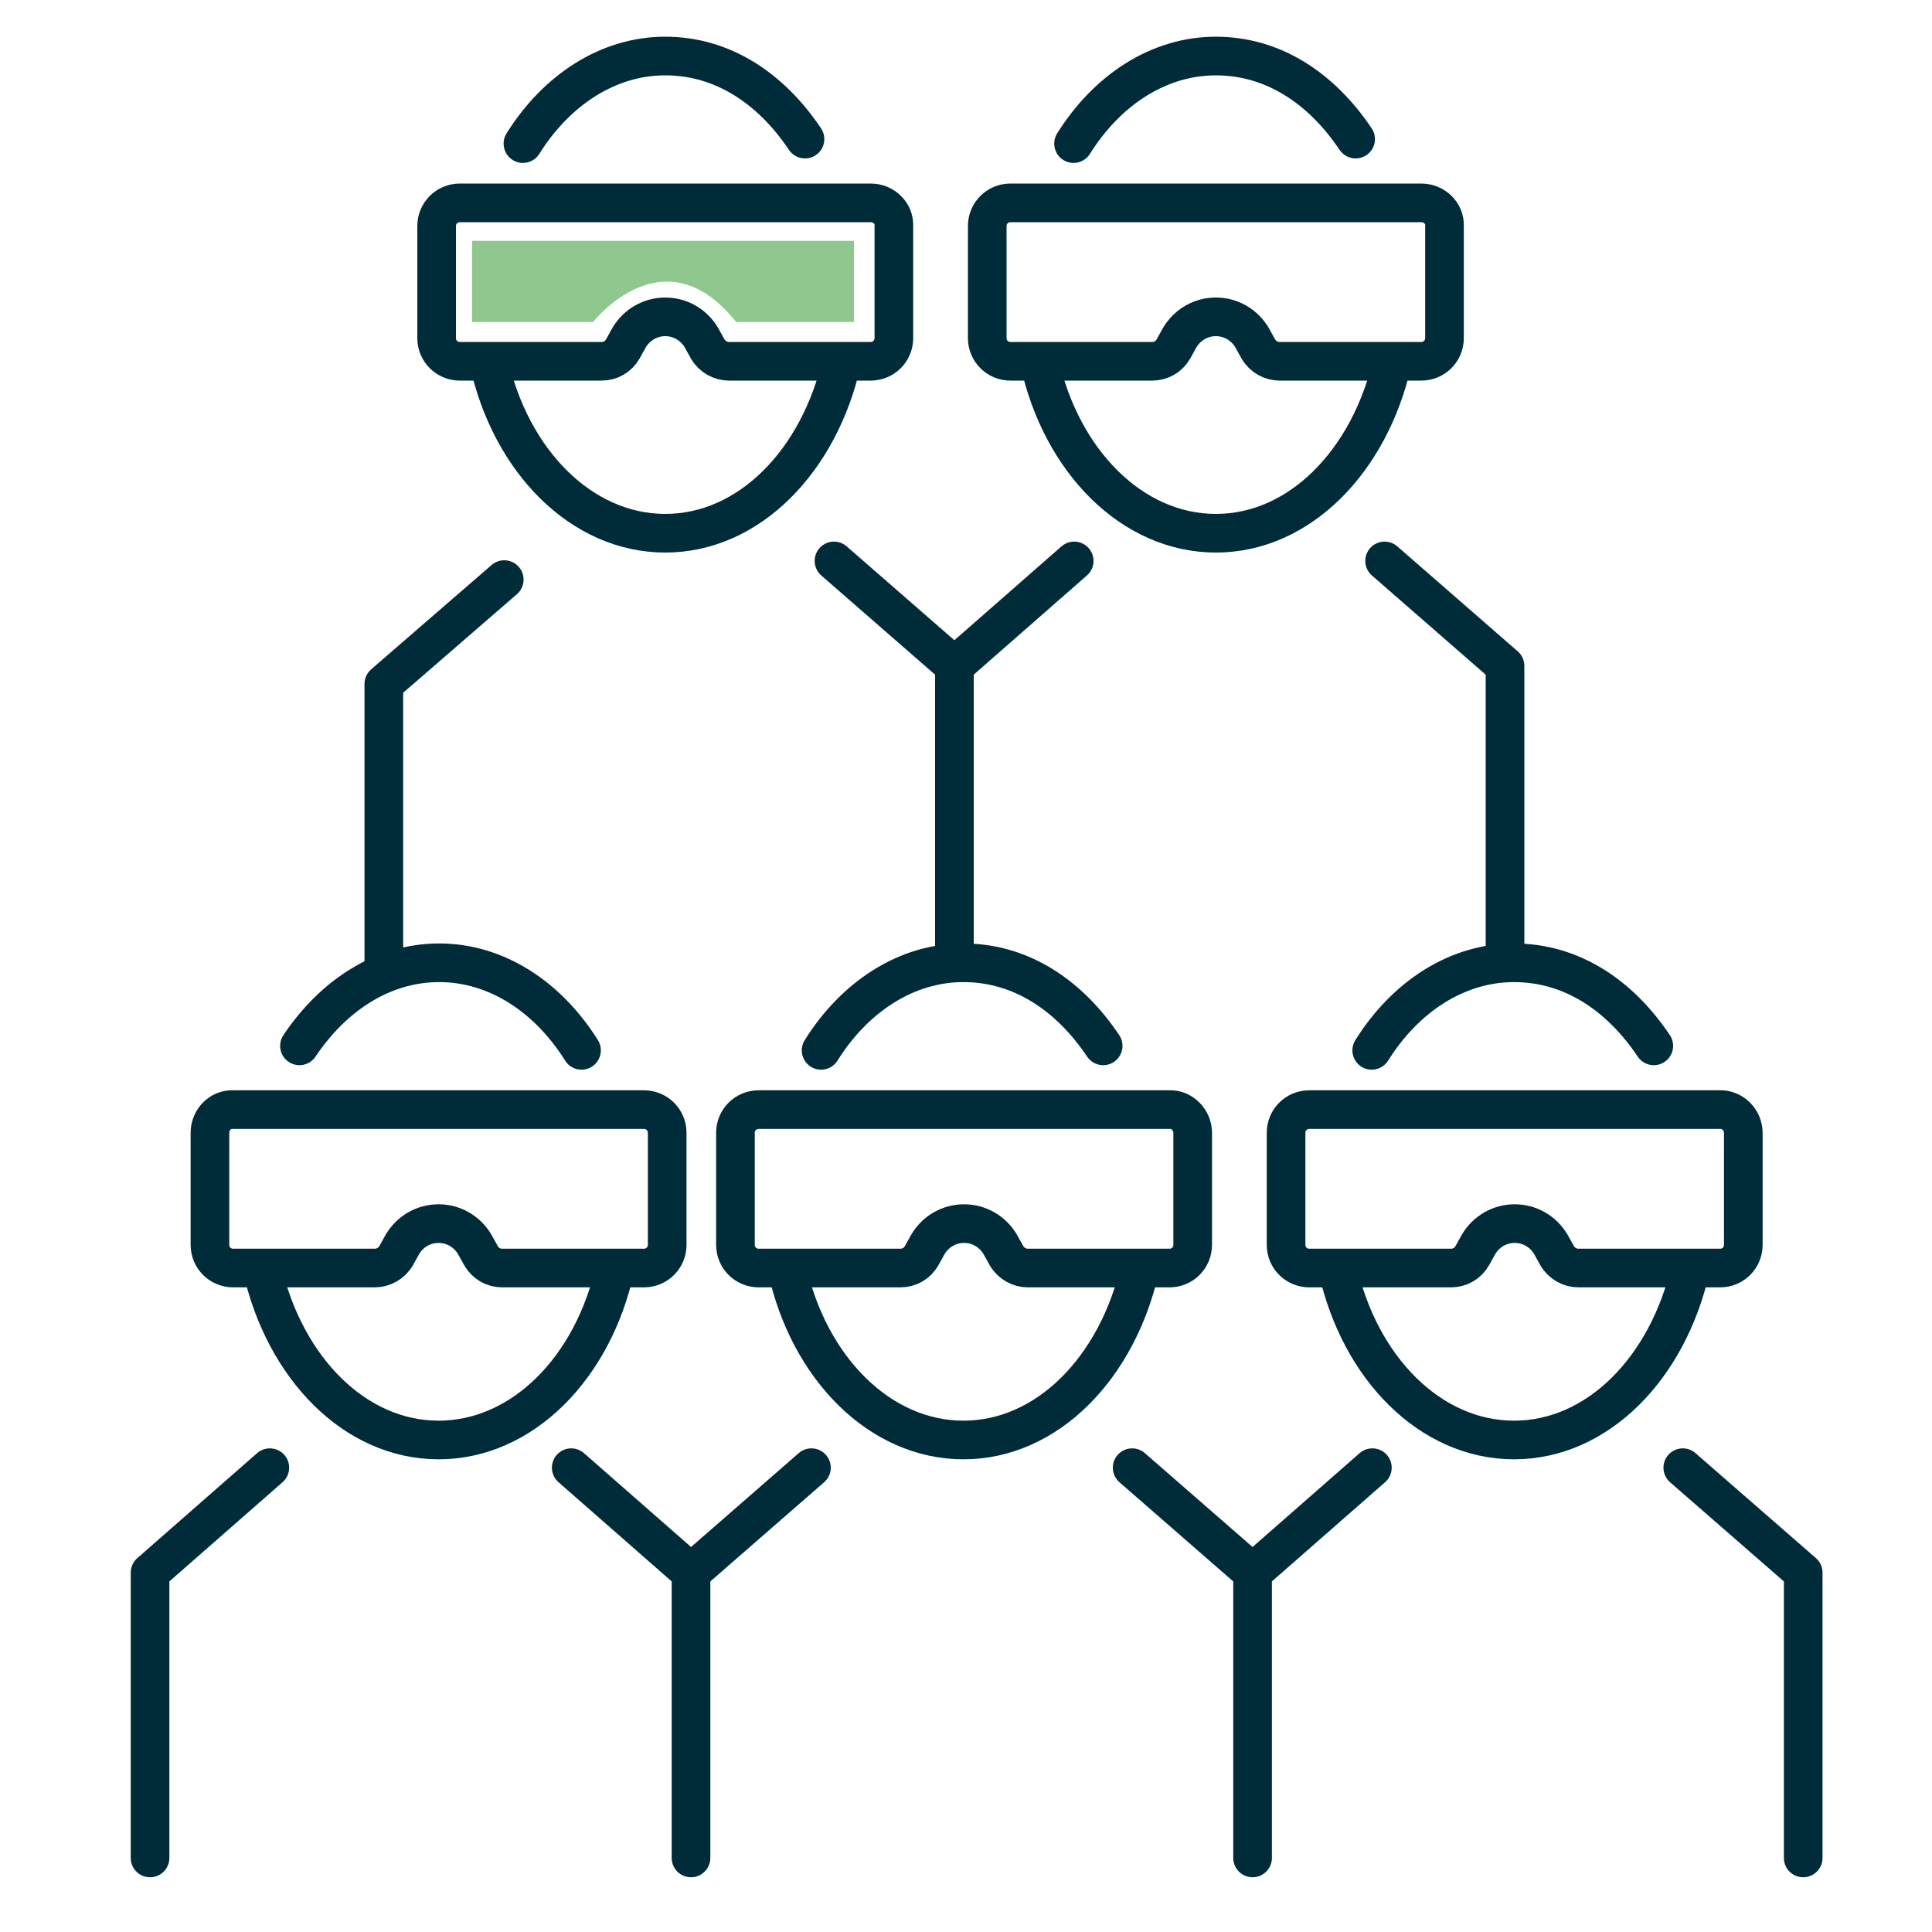
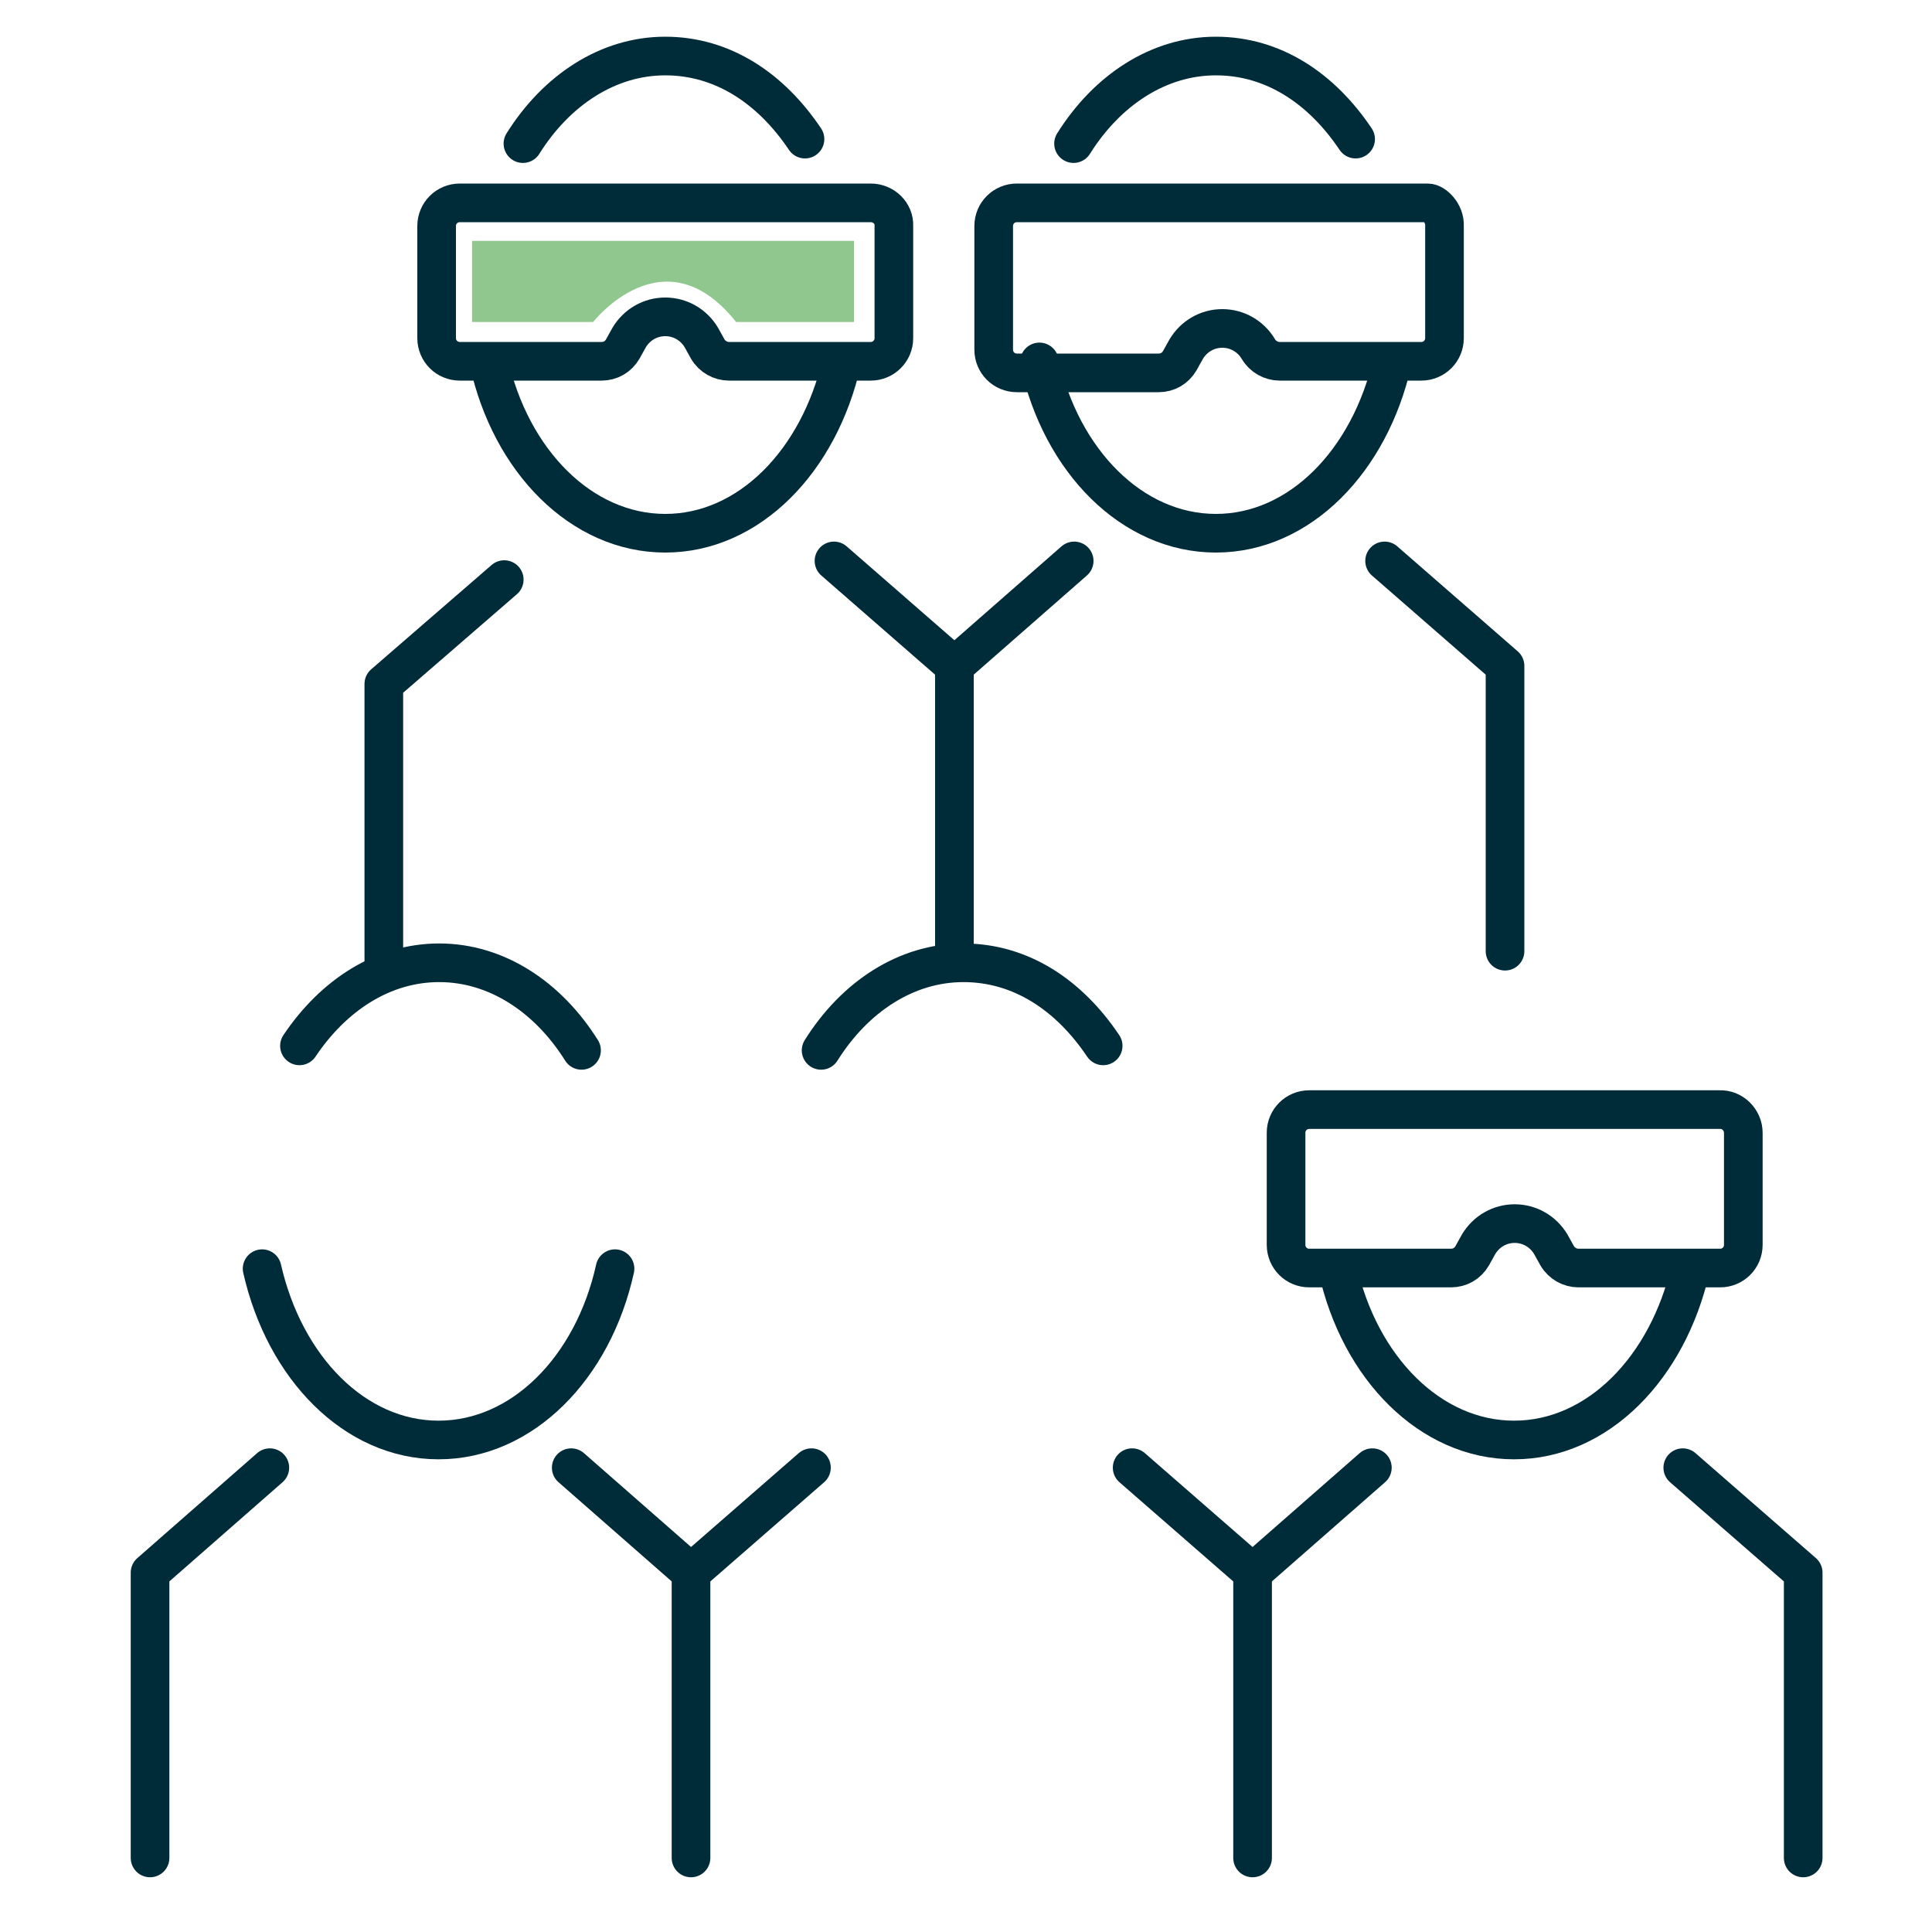
<svg xmlns="http://www.w3.org/2000/svg" version="1.1" id="Ebene_1" x="0px" y="0px" viewBox="0 0 300 300" style="enable-background:new 0 0 300 300;" xml:space="preserve">
  <style type="text/css">
	.st0{fill:none;stroke:#002B39;stroke-width:6;stroke-linecap:round;stroke-linejoin:round;}
	.st1{fill:#8FC78F;}
</style>
-   <path class="st0" d="M185.2,175.9v17.4c0,2-1.6,3.6-3.6,3.6h-22c-1.3,0-2.6-0.7-3.3-1.9l-1-1.8c-1.2-2-3.3-3.2-5.6-3.2l0,0  c-2.3,0-4.4,1.2-5.6,3.2l-1,1.8c-0.7,1.2-1.9,1.9-3.3,1.9h-22c-2,0-3.6-1.6-3.6-3.6v-17.4c0-2,1.6-3.6,3.6-3.6h63.8  C183.5,172.2,185.2,173.9,185.2,175.9L185.2,175.9z" />
  <path class="st0" d="M127.5,163.1c5.2-8.3,13.2-13.6,22.1-13.6c8.9,0,16.4,5,21.7,12.9" />
-   <path class="st0" d="M177,197c-3.5,15.4-14.4,26.6-27.4,26.6s-24-11.2-27.4-26.6" />
  <polyline class="st0" points="175.8,227.9 194.5,244.2 194.5,288.5 " />
  <path class="st0" d="M270.7,175.9v17.4c0,2-1.6,3.6-3.6,3.6h-22c-1.3,0-2.6-0.7-3.3-1.9l-1-1.8c-1.2-2-3.3-3.2-5.6-3.2l0,0  c-2.3,0-4.4,1.2-5.6,3.2l-1,1.8c-0.7,1.2-1.9,1.9-3.3,1.9h-22c-2,0-3.6-1.6-3.6-3.6v-17.4c0-2,1.6-3.6,3.6-3.6H267  C269,172.2,270.7,173.9,270.7,175.9L270.7,175.9z" />
-   <path class="st0" d="M213,163.1c5.2-8.3,13.2-13.6,22.1-13.6s16.4,5,21.7,12.9" />
  <path class="st0" d="M262.5,197c-3.5,15.4-14.4,26.6-27.4,26.6s-24-11.2-27.4-26.6" />
  <polyline class="st0" points="261.3,227.9 280,244.2 280,288.5 " />
-   <path class="st0" d="M32.6,175.9v17.4c0,2,1.6,3.6,3.6,3.6h22c1.3,0,2.6-0.7,3.3-1.9l1-1.8c1.2-2,3.3-3.2,5.6-3.2l0,0  c2.3,0,4.4,1.2,5.6,3.2l1,1.8c0.7,1.2,1.9,1.9,3.3,1.9h22c2,0,3.6-1.6,3.6-3.6v-17.4c0-2-1.6-3.6-3.6-3.6H36.2  C34.2,172.2,32.6,173.9,32.6,175.9L32.6,175.9z" />
  <path class="st0" d="M90.3,163.1c-5.2-8.3-13.2-13.6-22.1-13.6c-8.7,0-16.4,5-21.7,12.9" />
  <path class="st0" d="M40.7,197c3.5,15.4,14.4,26.6,27.4,26.6c13,0,24-11.2,27.4-26.6" />
  <polyline class="st0" points="41.9,227.9 23.3,244.2 23.3,288.5 " />
  <polyline class="st0" points="78.3,90 59.6,106.2 59.6,150.6 " />
  <line class="st0" x1="213.1" y1="227.9" x2="194.5" y2="244.2" />
  <path class="st0" d="M138.8,35.1v17.4c0,2-1.6,3.6-3.6,3.6h-22c-1.3,0-2.6-0.7-3.3-1.9l-1-1.8c-1.2-2-3.3-3.2-5.6-3.2l0,0  c-2.3,0-4.4,1.2-5.6,3.2l-1,1.8c-0.7,1.2-1.9,1.9-3.3,1.9h-22c-2,0-3.6-1.6-3.6-3.6V35.1c0-2,1.6-3.6,3.6-3.6h63.8  C137.2,31.5,138.9,33.1,138.8,35.1L138.8,35.1z" />
  <path class="st0" d="M81.2,22.3C86.4,14,94.4,8.7,103.3,8.7s16.4,5,21.7,12.9" />
  <path class="st0" d="M130.7,56.2c-3.5,15.4-14.4,26.6-27.4,26.6s-24-11.2-27.4-26.6" />
  <polyline class="st0" points="129.5,87.1 148.2,103.4 148.2,147.7 " />
-   <path class="st0" d="M224.3,35.1v17.4c0,2-1.6,3.6-3.6,3.6h-22c-1.3,0-2.6-0.7-3.3-1.9l-1-1.8c-1.2-2-3.3-3.2-5.6-3.2l0,0  c-2.3,0-4.4,1.2-5.6,3.2l-1,1.8c-0.7,1.2-1.9,1.9-3.3,1.9h-22c-2,0-3.6-1.6-3.6-3.6V35.1c0-2,1.6-3.6,3.6-3.6h63.8  C222.7,31.5,224.4,33.1,224.3,35.1L224.3,35.1z" />
+   <path class="st0" d="M224.3,35.1v17.4c0,2-1.6,3.6-3.6,3.6h-22c-1.3,0-2.6-0.7-3.3-1.9c-1.2-2-3.3-3.2-5.6-3.2l0,0  c-2.3,0-4.4,1.2-5.6,3.2l-1,1.8c-0.7,1.2-1.9,1.9-3.3,1.9h-22c-2,0-3.6-1.6-3.6-3.6V35.1c0-2,1.6-3.6,3.6-3.6h63.8  C222.7,31.5,224.4,33.1,224.3,35.1L224.3,35.1z" />
  <path class="st0" d="M166.7,22.3c5.2-8.3,13.2-13.6,22.1-13.6s16.4,5,21.7,12.9" />
  <path class="st0" d="M216.2,56.2c-3.5,15.4-14.4,26.6-27.4,26.6c-13,0-24-11.2-27.4-26.6" />
  <polyline class="st0" points="215,87.1 233.7,103.4 233.7,147.7 " />
  <line class="st0" x1="166.8" y1="87.1" x2="148.2" y2="103.4" />
  <polyline class="st0" points="88.7,227.9 107.3,244.2 107.3,288.5 " />
  <line class="st0" x1="126" y1="227.9" x2="107.3" y2="244.2" />
  <path class="st1" d="M73.3,37.4v12.6h18.8c0,0,11-14.1,22.2,0h18.3V37.4H73.3z" />
</svg>